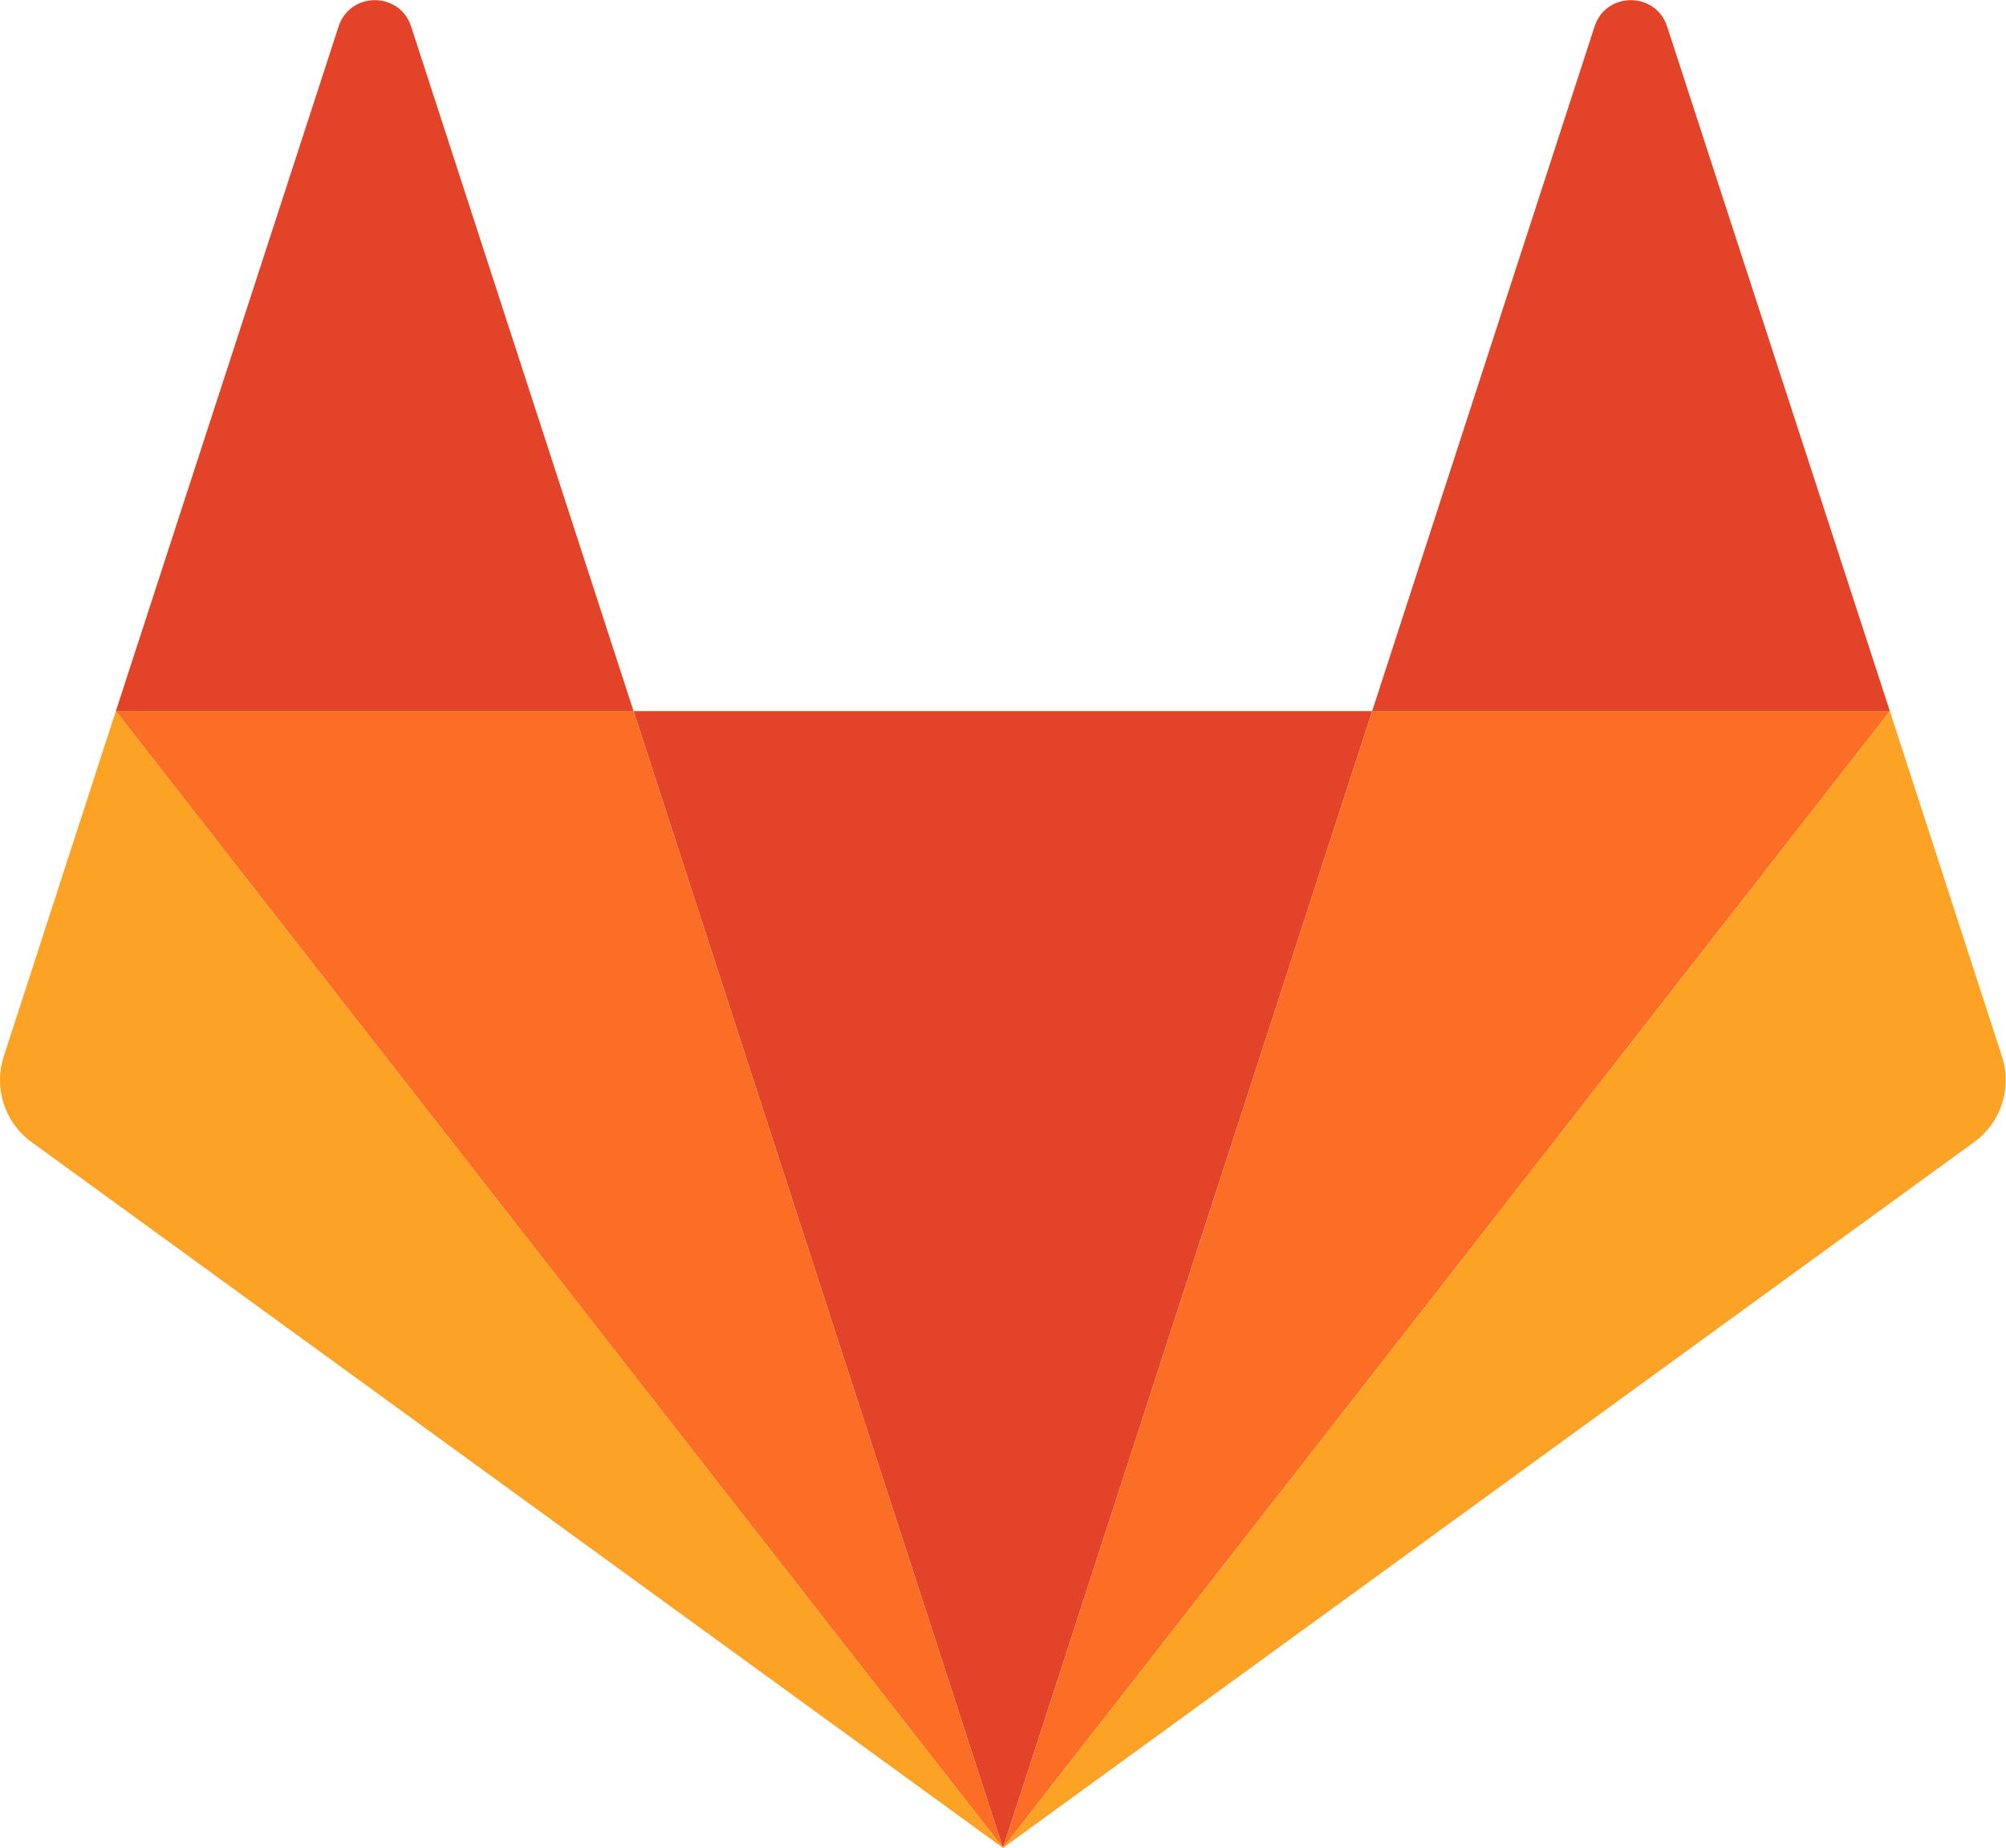
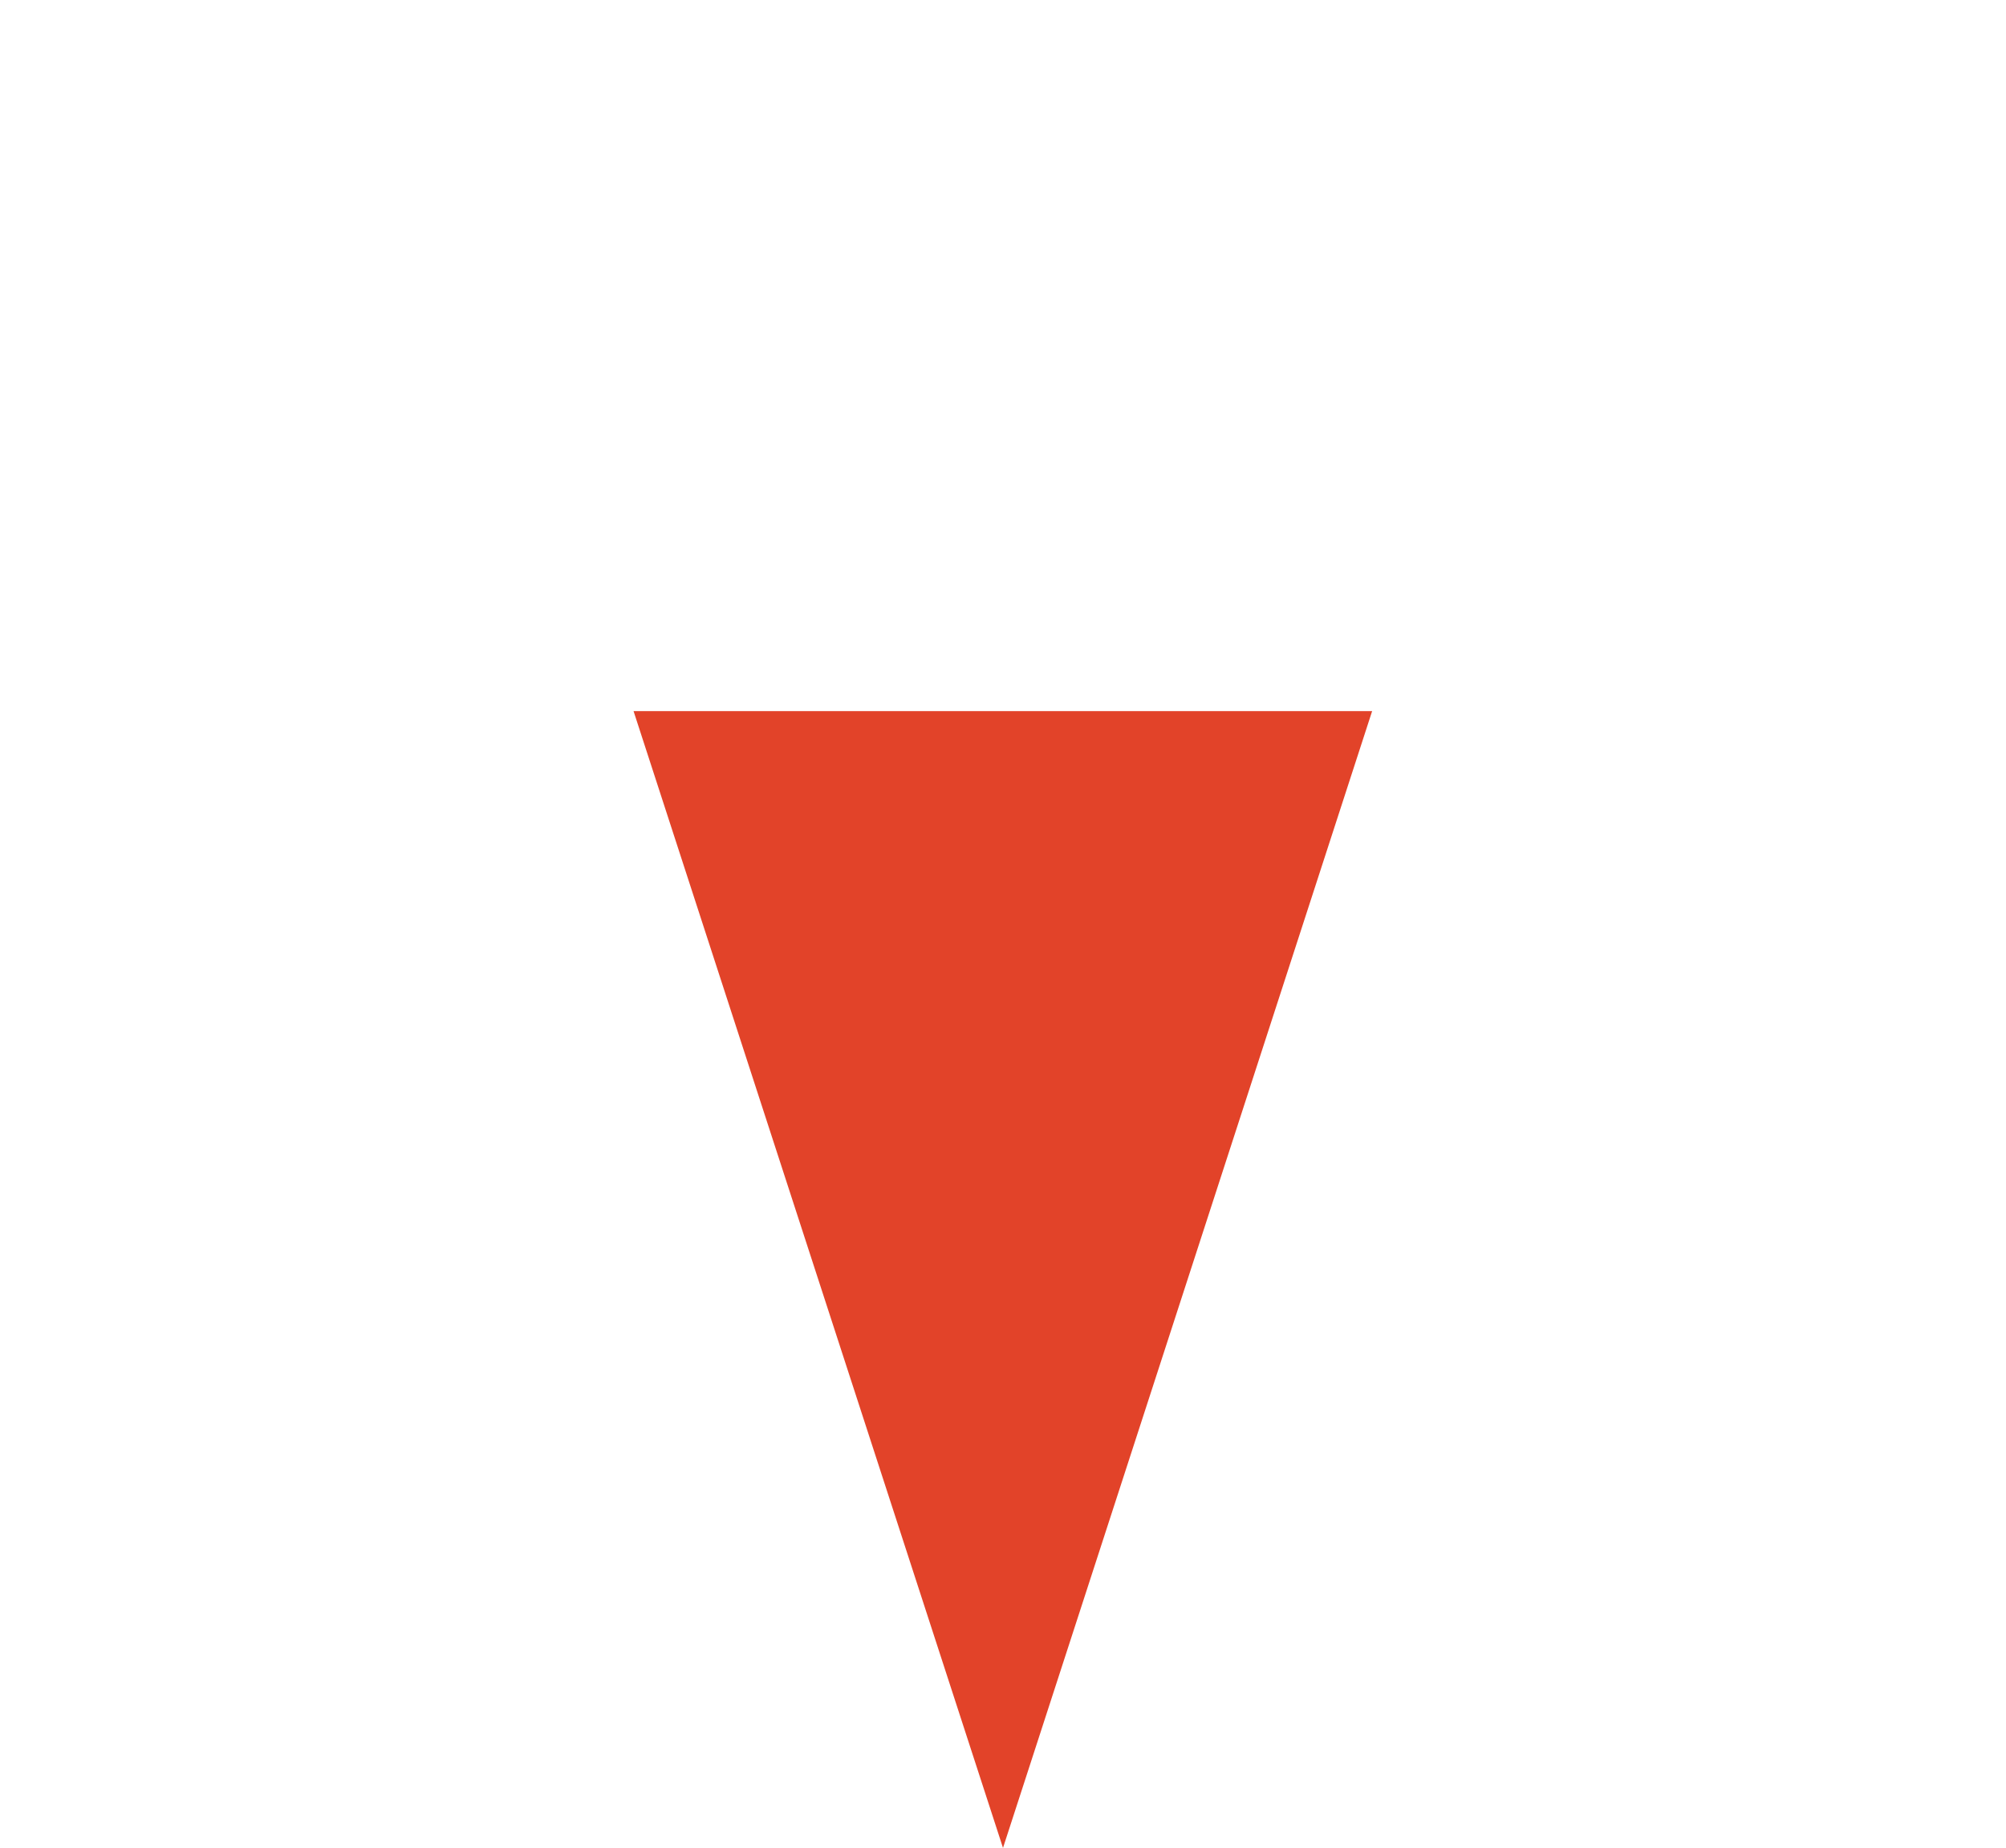
<svg xmlns="http://www.w3.org/2000/svg" xmlns:xlink="http://www.w3.org/1999/xlink" id="Слой_1" viewBox="0 0 649.4 598.2">
  <style>.st0{fill:#e24329}.st1{fill:#fc6d26}.st2,.st3,.st4{clip-path:url(#SVGID_2_);fill:#fca326}.st3,.st4{fill:#e24329}.st4{fill:#fc6d26}</style>
  <path class="st0" d="M205.1 230.2l119.6 368 119.5-368z" />
-   <path class="st1" d="M37.5 230.2l287.2 368-119.6-368z" />
  <defs>
-     <path id="SVGID_1_" d="M0 0h649.4v598.2H0z" />
-   </defs>
+     </defs>
  <clipPath id="SVGID_2_">
    <use xlink:href="#SVGID_1_" overflow="visible" />
  </clipPath>
-   <path class="st2" d="M37.5 230.2L1.2 342c-3.3 10.2.3 21.4 9 27.7l314.5 228.5-287.2-368z" />
  <path class="st3" d="M37.5 230.2h167.6l-72-221.6c-3.7-11.4-19.8-11.4-23.5 0L37.5 230.2z" />
-   <path class="st4" d="M324.7 598.2l119.5-368h167.6l-287.1 368z" />
  <path class="st2" d="M611.8 230.2L648.1 342c3.3 10.2-.3 21.4-9 27.7L324.7 598.2l287.1-368z" />
-   <path class="st3" d="M611.8 230.2H444.2l72-221.6c3.7-11.4 19.8-11.4 23.5 0l72.1 221.6z" />
</svg>